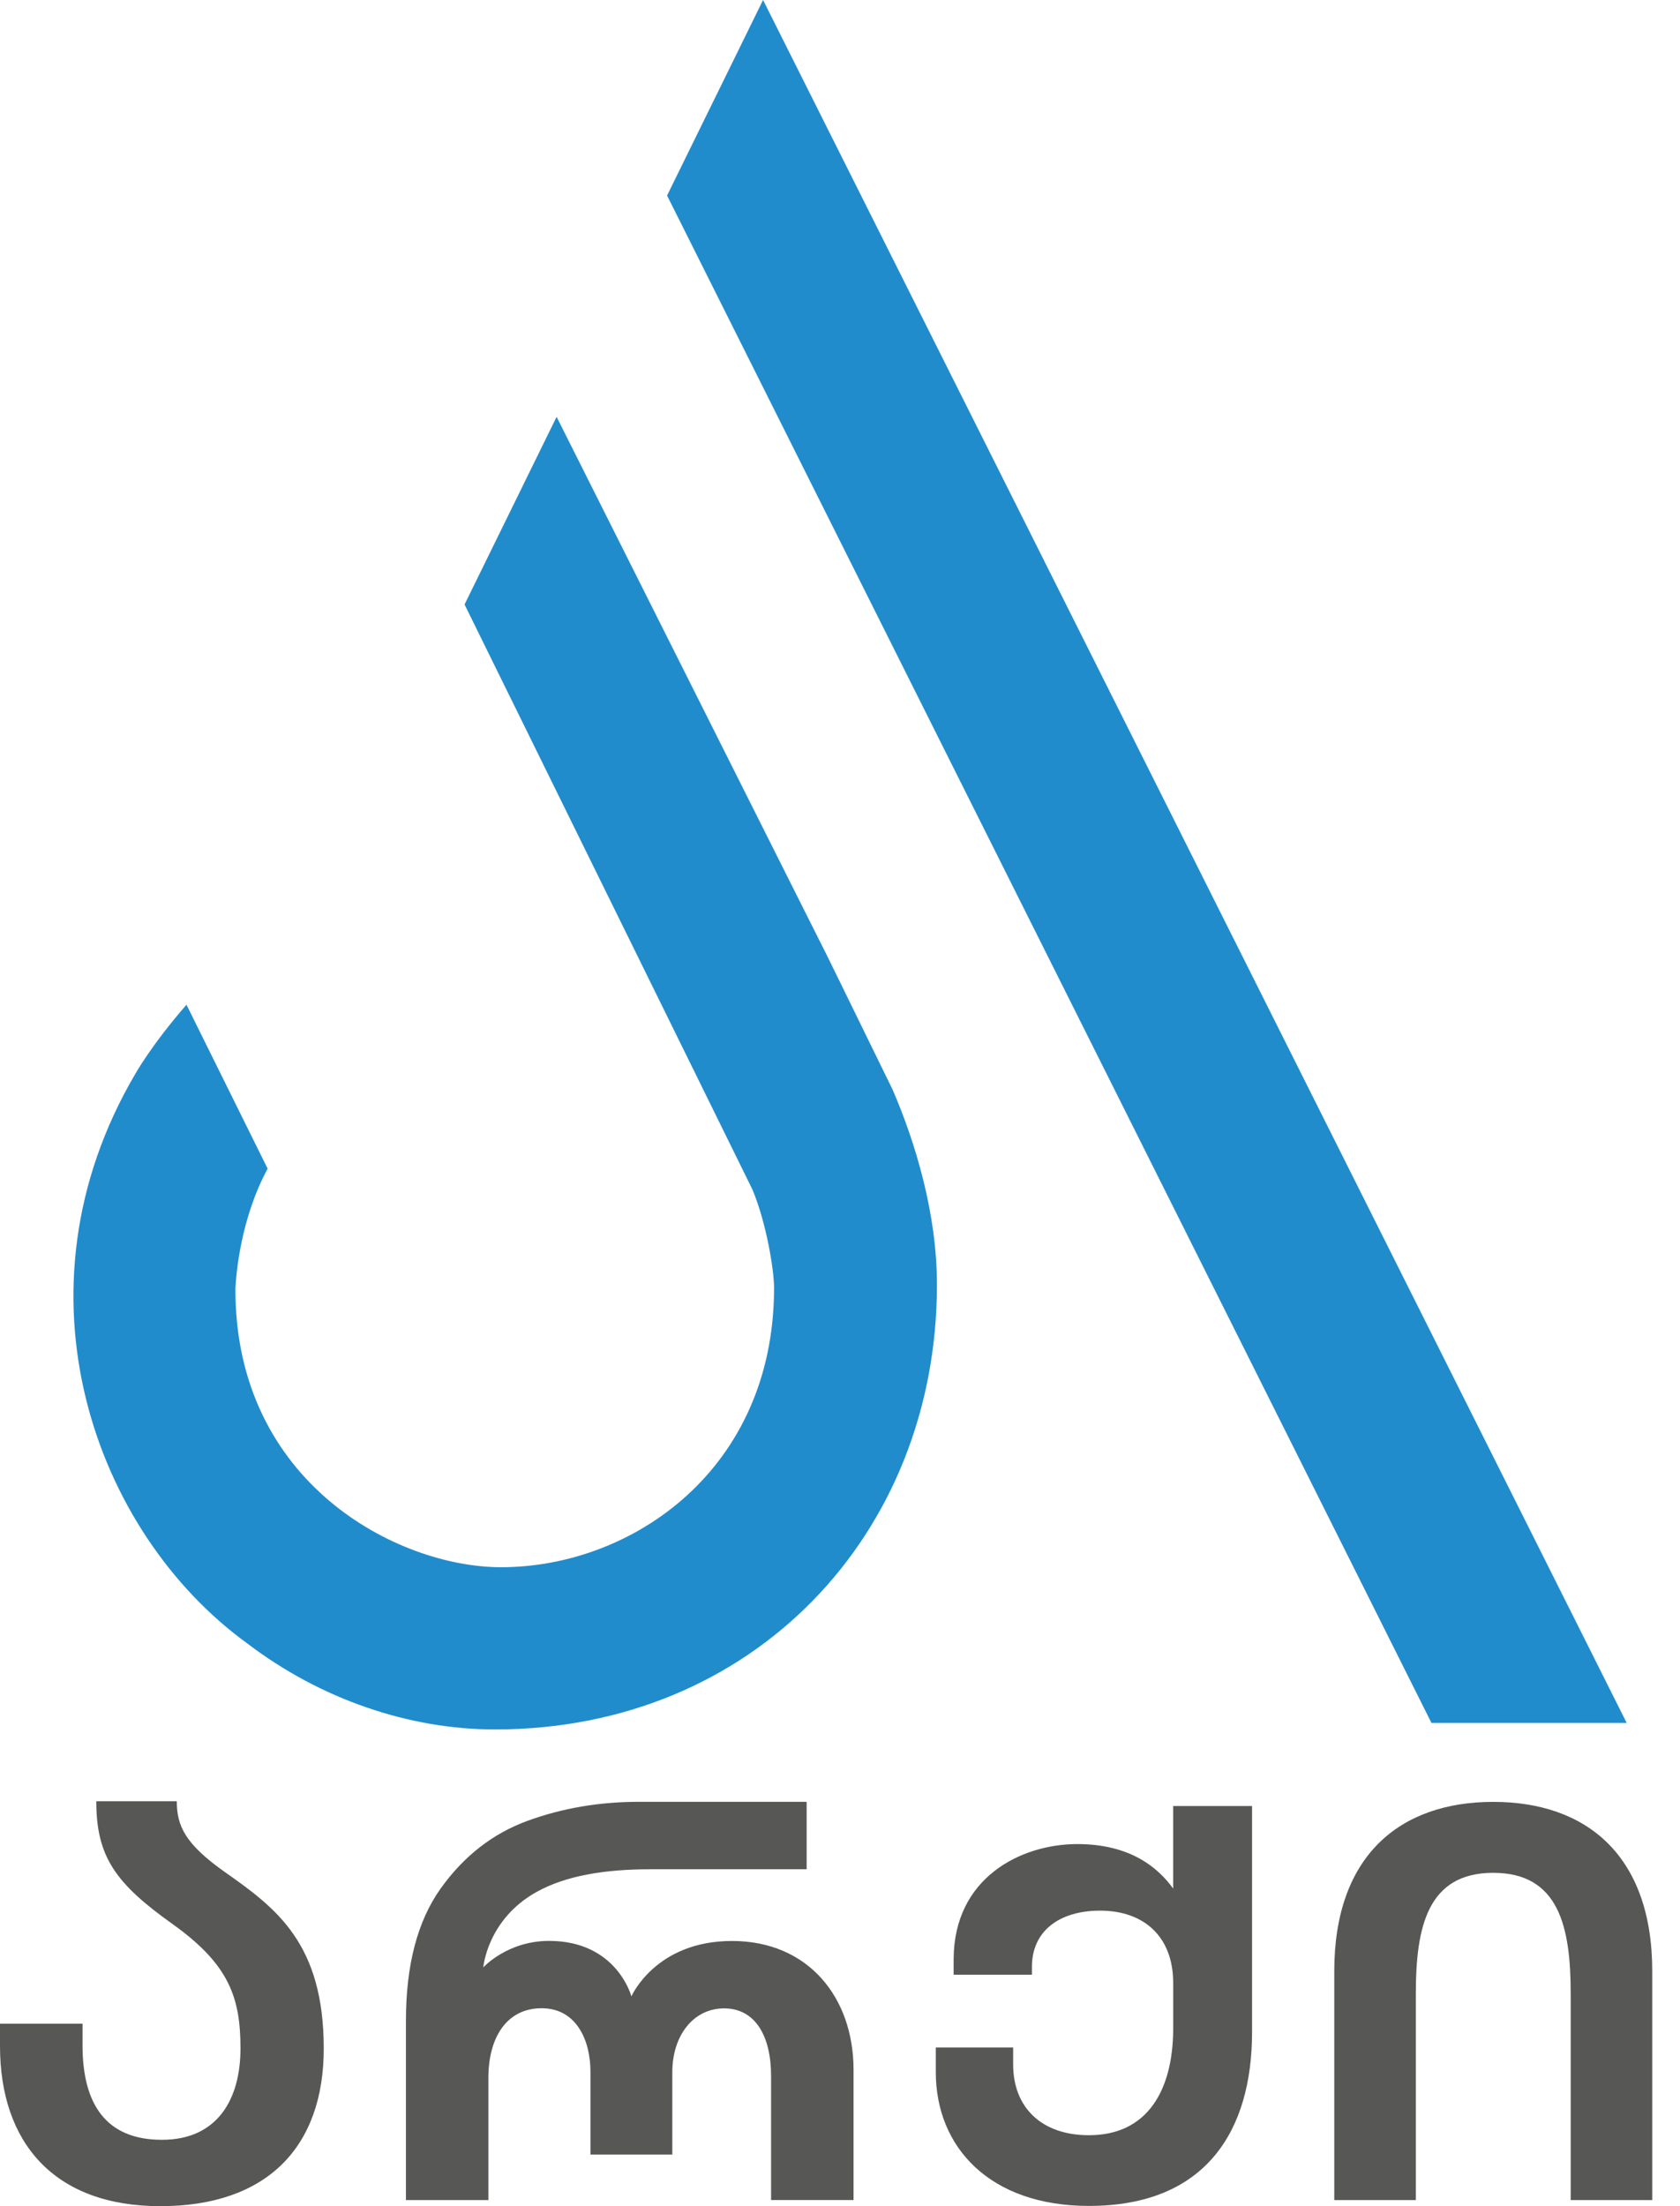
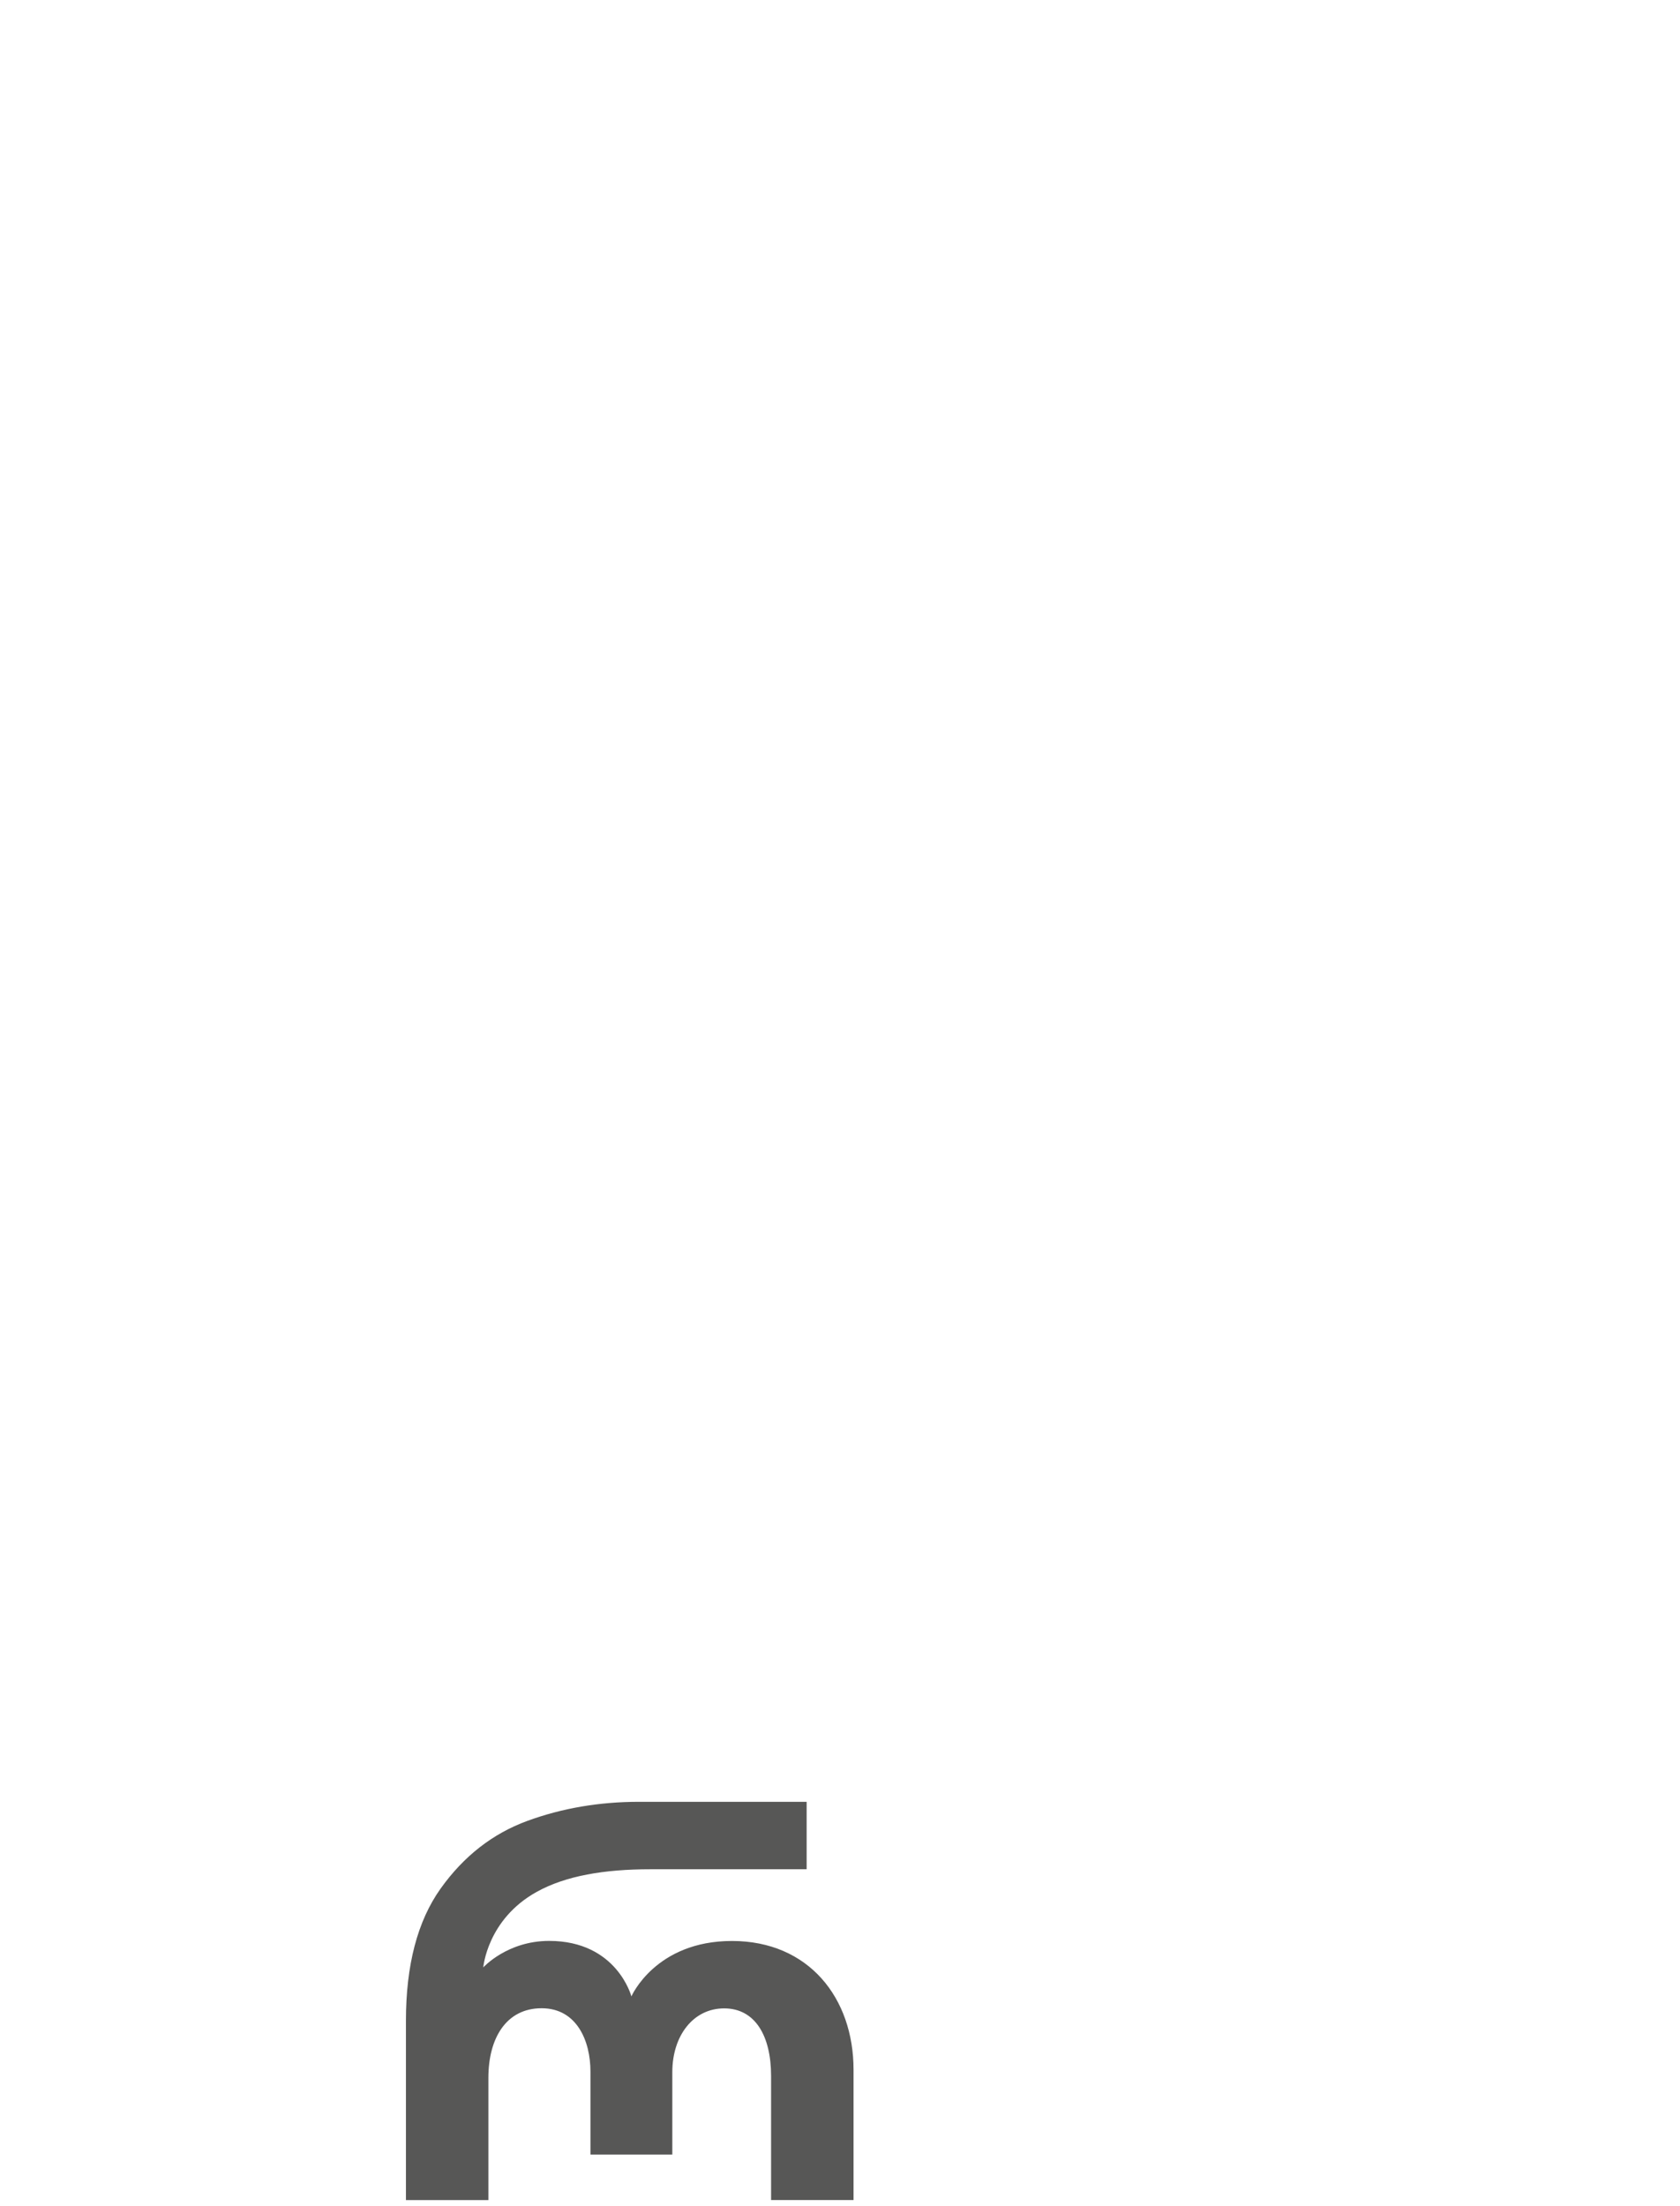
<svg xmlns="http://www.w3.org/2000/svg" width="48" height="63" viewBox="0 0 48 63" fill="none">
  <path d="M20.914 55.427C18.726 55.427 18.04 57.01 18.04 57.01C18.04 57.01 17.626 55.425 15.689 55.425C14.489 55.425 13.808 56.182 13.808 56.182C13.808 56.182 13.919 54.814 15.327 54.029C16.16 53.565 17.263 53.379 18.585 53.379H23.047V51.453H18.26C17.123 51.453 16.058 51.635 15.067 51.998C14.076 52.361 13.25 53.005 12.589 53.931C11.928 54.858 11.598 56.116 11.598 57.709V62.826H13.954V59.333C13.954 58.205 14.463 57.348 15.474 57.348C16.484 57.348 16.87 58.287 16.87 59.155V61.527H19.209V59.171C19.209 58.137 19.804 57.352 20.69 57.352C21.576 57.352 22.031 58.137 22.031 59.284V62.825H24.387V59.105C24.387 57.05 23.102 55.427 20.914 55.427Z" fill="#575756" />
-   <path d="M33.519 53.93C33.067 53.306 32.264 52.66 30.781 52.66C29.166 52.66 27.258 53.62 27.247 55.94C27.245 56.086 27.247 56.39 27.247 56.39H29.484V56.166C29.481 55.151 30.259 54.561 31.43 54.561C32.69 54.561 33.52 55.308 33.52 56.628V57.971C33.505 59.672 32.8 60.974 31.112 60.974C29.741 60.974 28.945 60.164 28.947 58.951C28.947 58.867 28.947 58.469 28.947 58.469H26.737C26.737 58.469 26.737 59.031 26.737 59.167C26.735 61.316 28.279 62.993 31.112 62.993C34.455 62.993 35.773 60.847 35.773 58.027V51.574H33.519V53.93Z" fill="#575756" />
-   <path d="M6.443 53.472C5.291 52.662 5.051 52.144 5.051 51.438H2.751C2.751 53.03 3.309 53.79 4.934 54.947C6.557 56.105 6.871 57.059 6.871 58.498C6.871 59.935 6.222 61.105 4.626 61.105C3.03 61.105 2.358 60.088 2.358 58.407V57.79H0V58.425C0 61.168 1.529 63 4.581 63C7.632 63 9.25 61.307 9.25 58.499C9.25 55.504 7.899 54.496 6.443 53.472Z" fill="#575756" />
-   <path d="M42.664 51.455C39.999 51.455 38.122 52.988 38.122 56.29C38.122 57.989 38.122 62.826 38.122 62.826H40.452C40.452 62.826 40.452 58.479 40.452 56.931C40.452 55.026 40.787 53.481 42.664 53.481C44.542 53.481 44.877 55.026 44.877 56.931C44.877 58.479 44.877 62.826 44.877 62.826H47.207C47.207 62.826 47.207 57.989 47.207 56.29C47.207 52.988 45.329 51.455 42.664 51.455Z" fill="#575756" />
-   <path d="M40.899 49.201L19.059 5.584L21.802 0L46.477 49.201H40.899ZM25.505 31.12L23.668 27.366L15.903 11.903L13.273 17.262L21.502 33.977C21.911 34.969 22.116 36.293 22.116 36.777C22.116 41.963 18.061 44.754 14.316 44.754C11.372 44.754 6.726 42.36 6.726 36.828C6.726 36.828 6.726 36.806 6.728 36.764C6.745 36.424 6.866 34.81 7.647 33.373L5.328 28.691C4.313 29.858 3.862 30.673 3.862 30.673C0.205 36.896 2.708 43.766 7.052 46.921C9.159 48.529 11.696 49.387 14.142 49.387C21.514 49.387 26.77 43.817 26.77 36.686C26.77 34.654 26.156 32.63 25.505 31.12Z" fill="#218CCC" />
</svg>